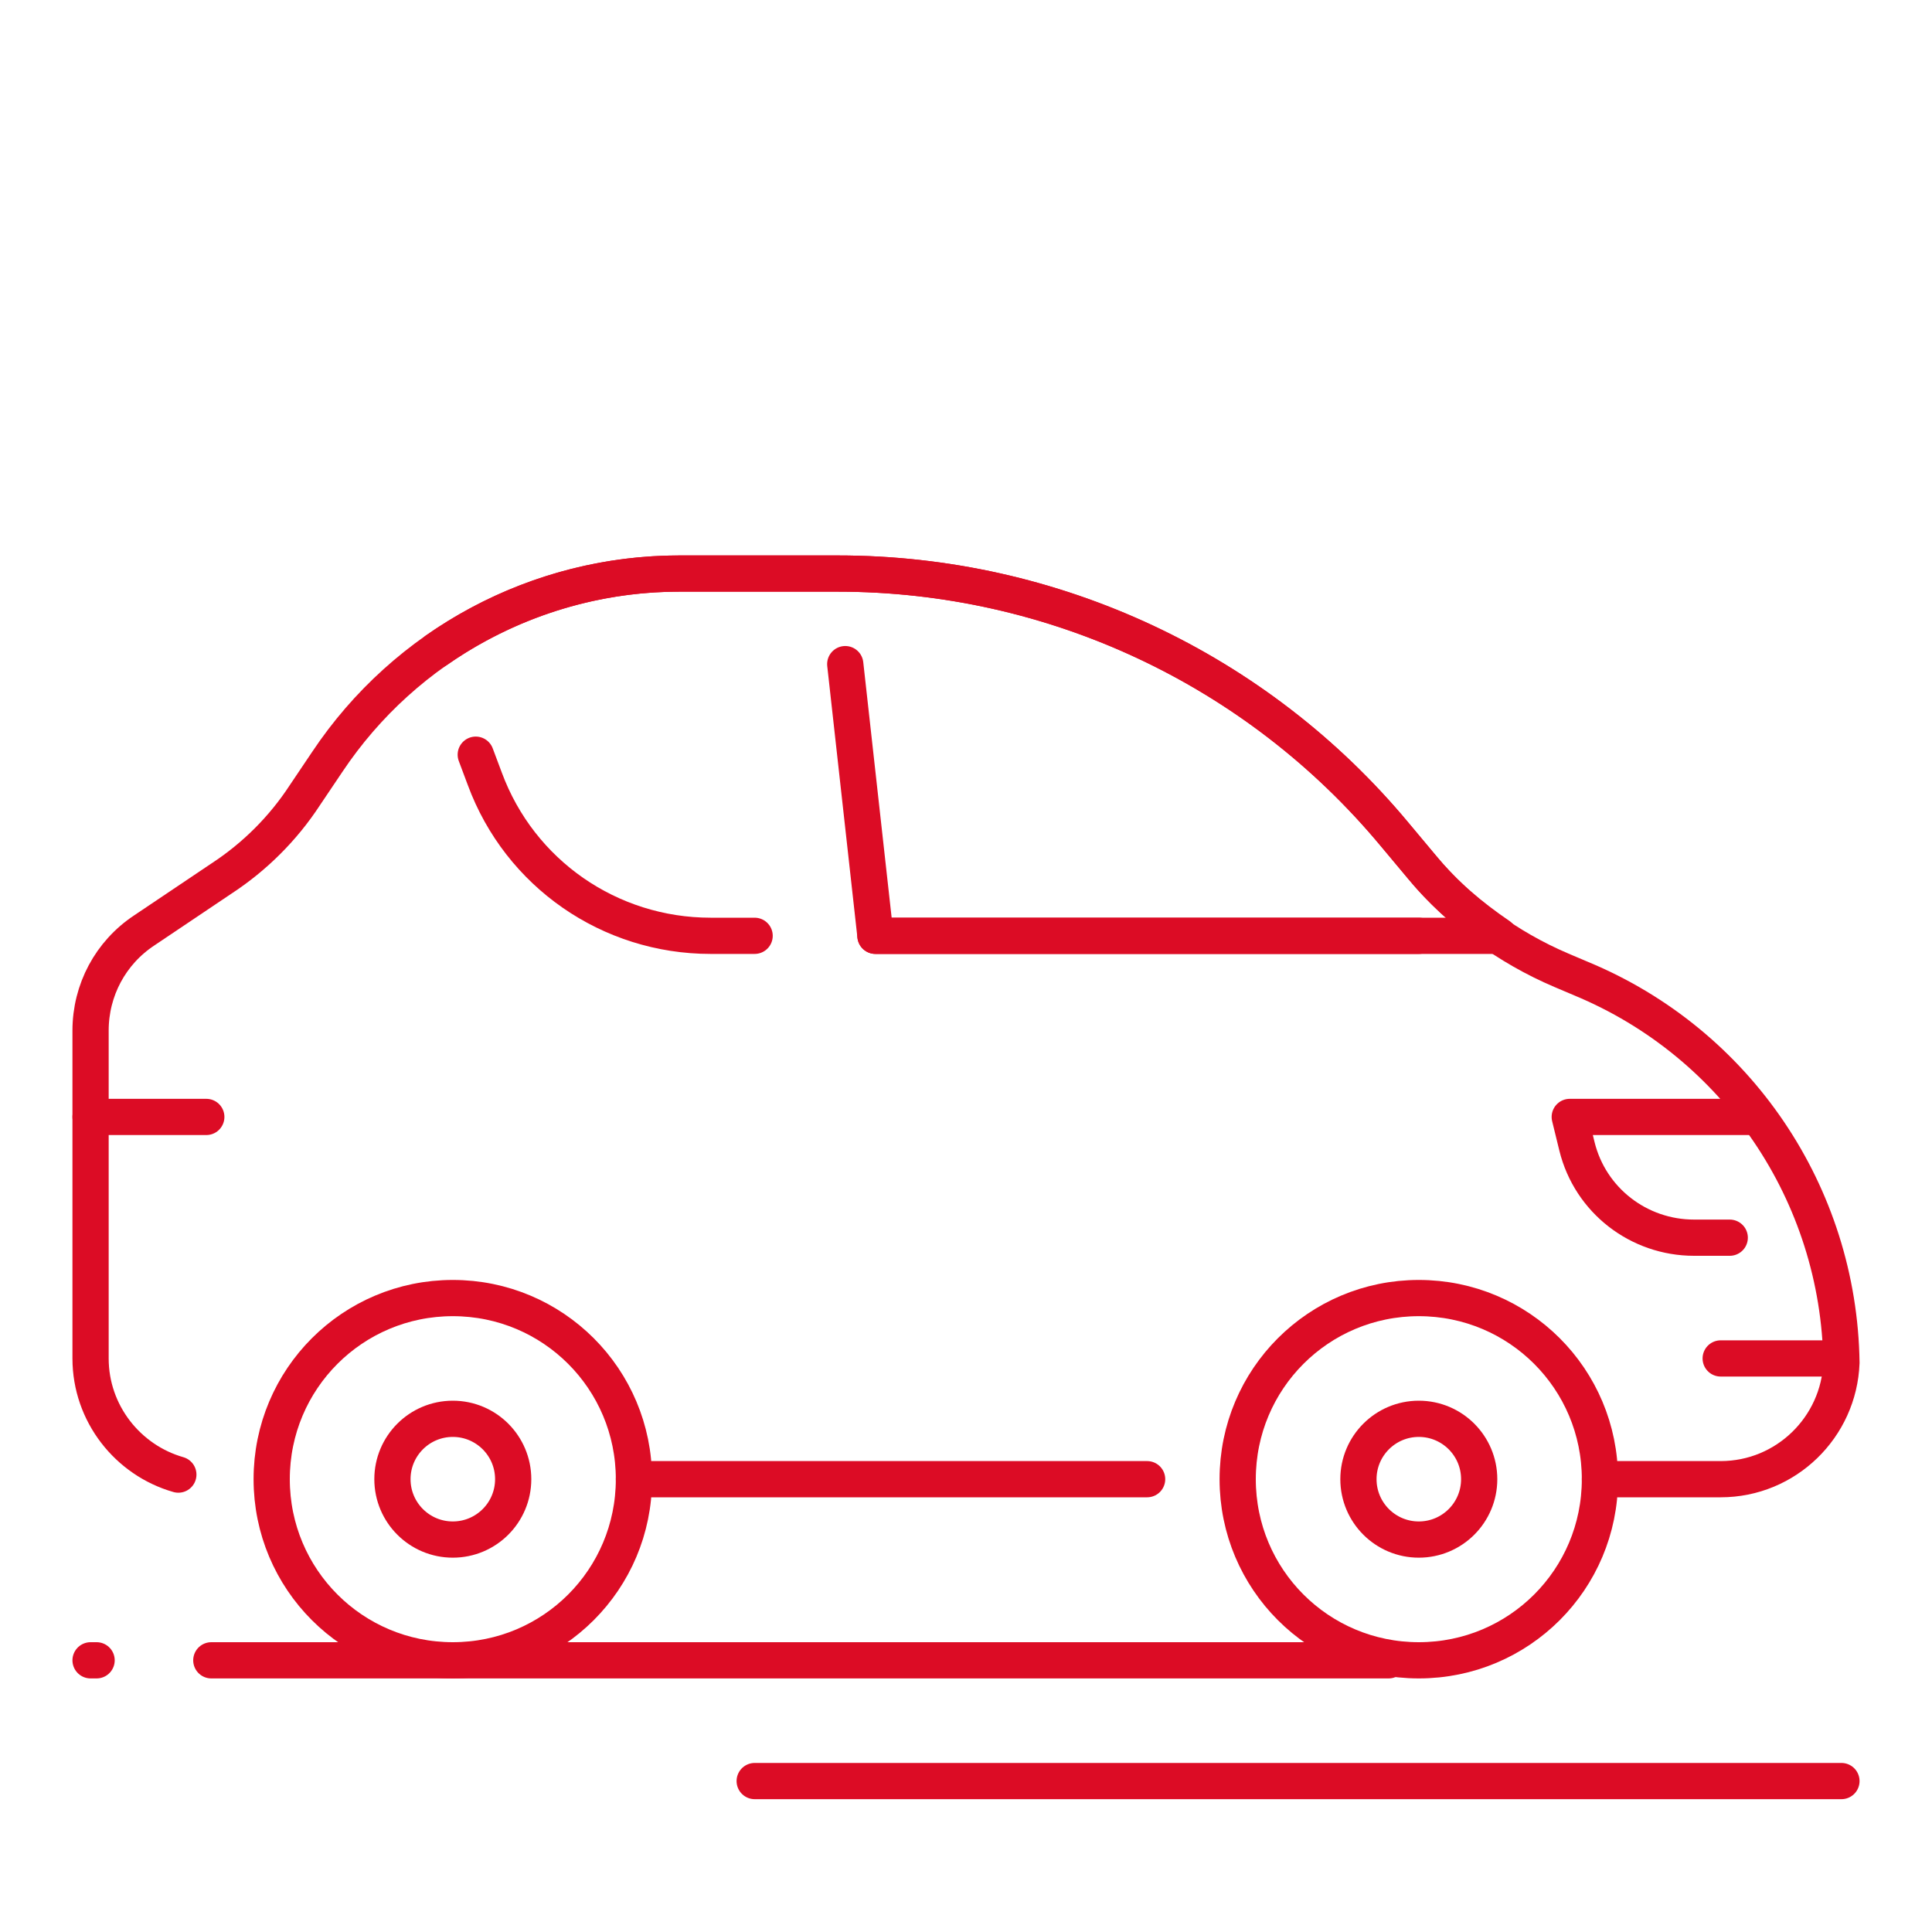
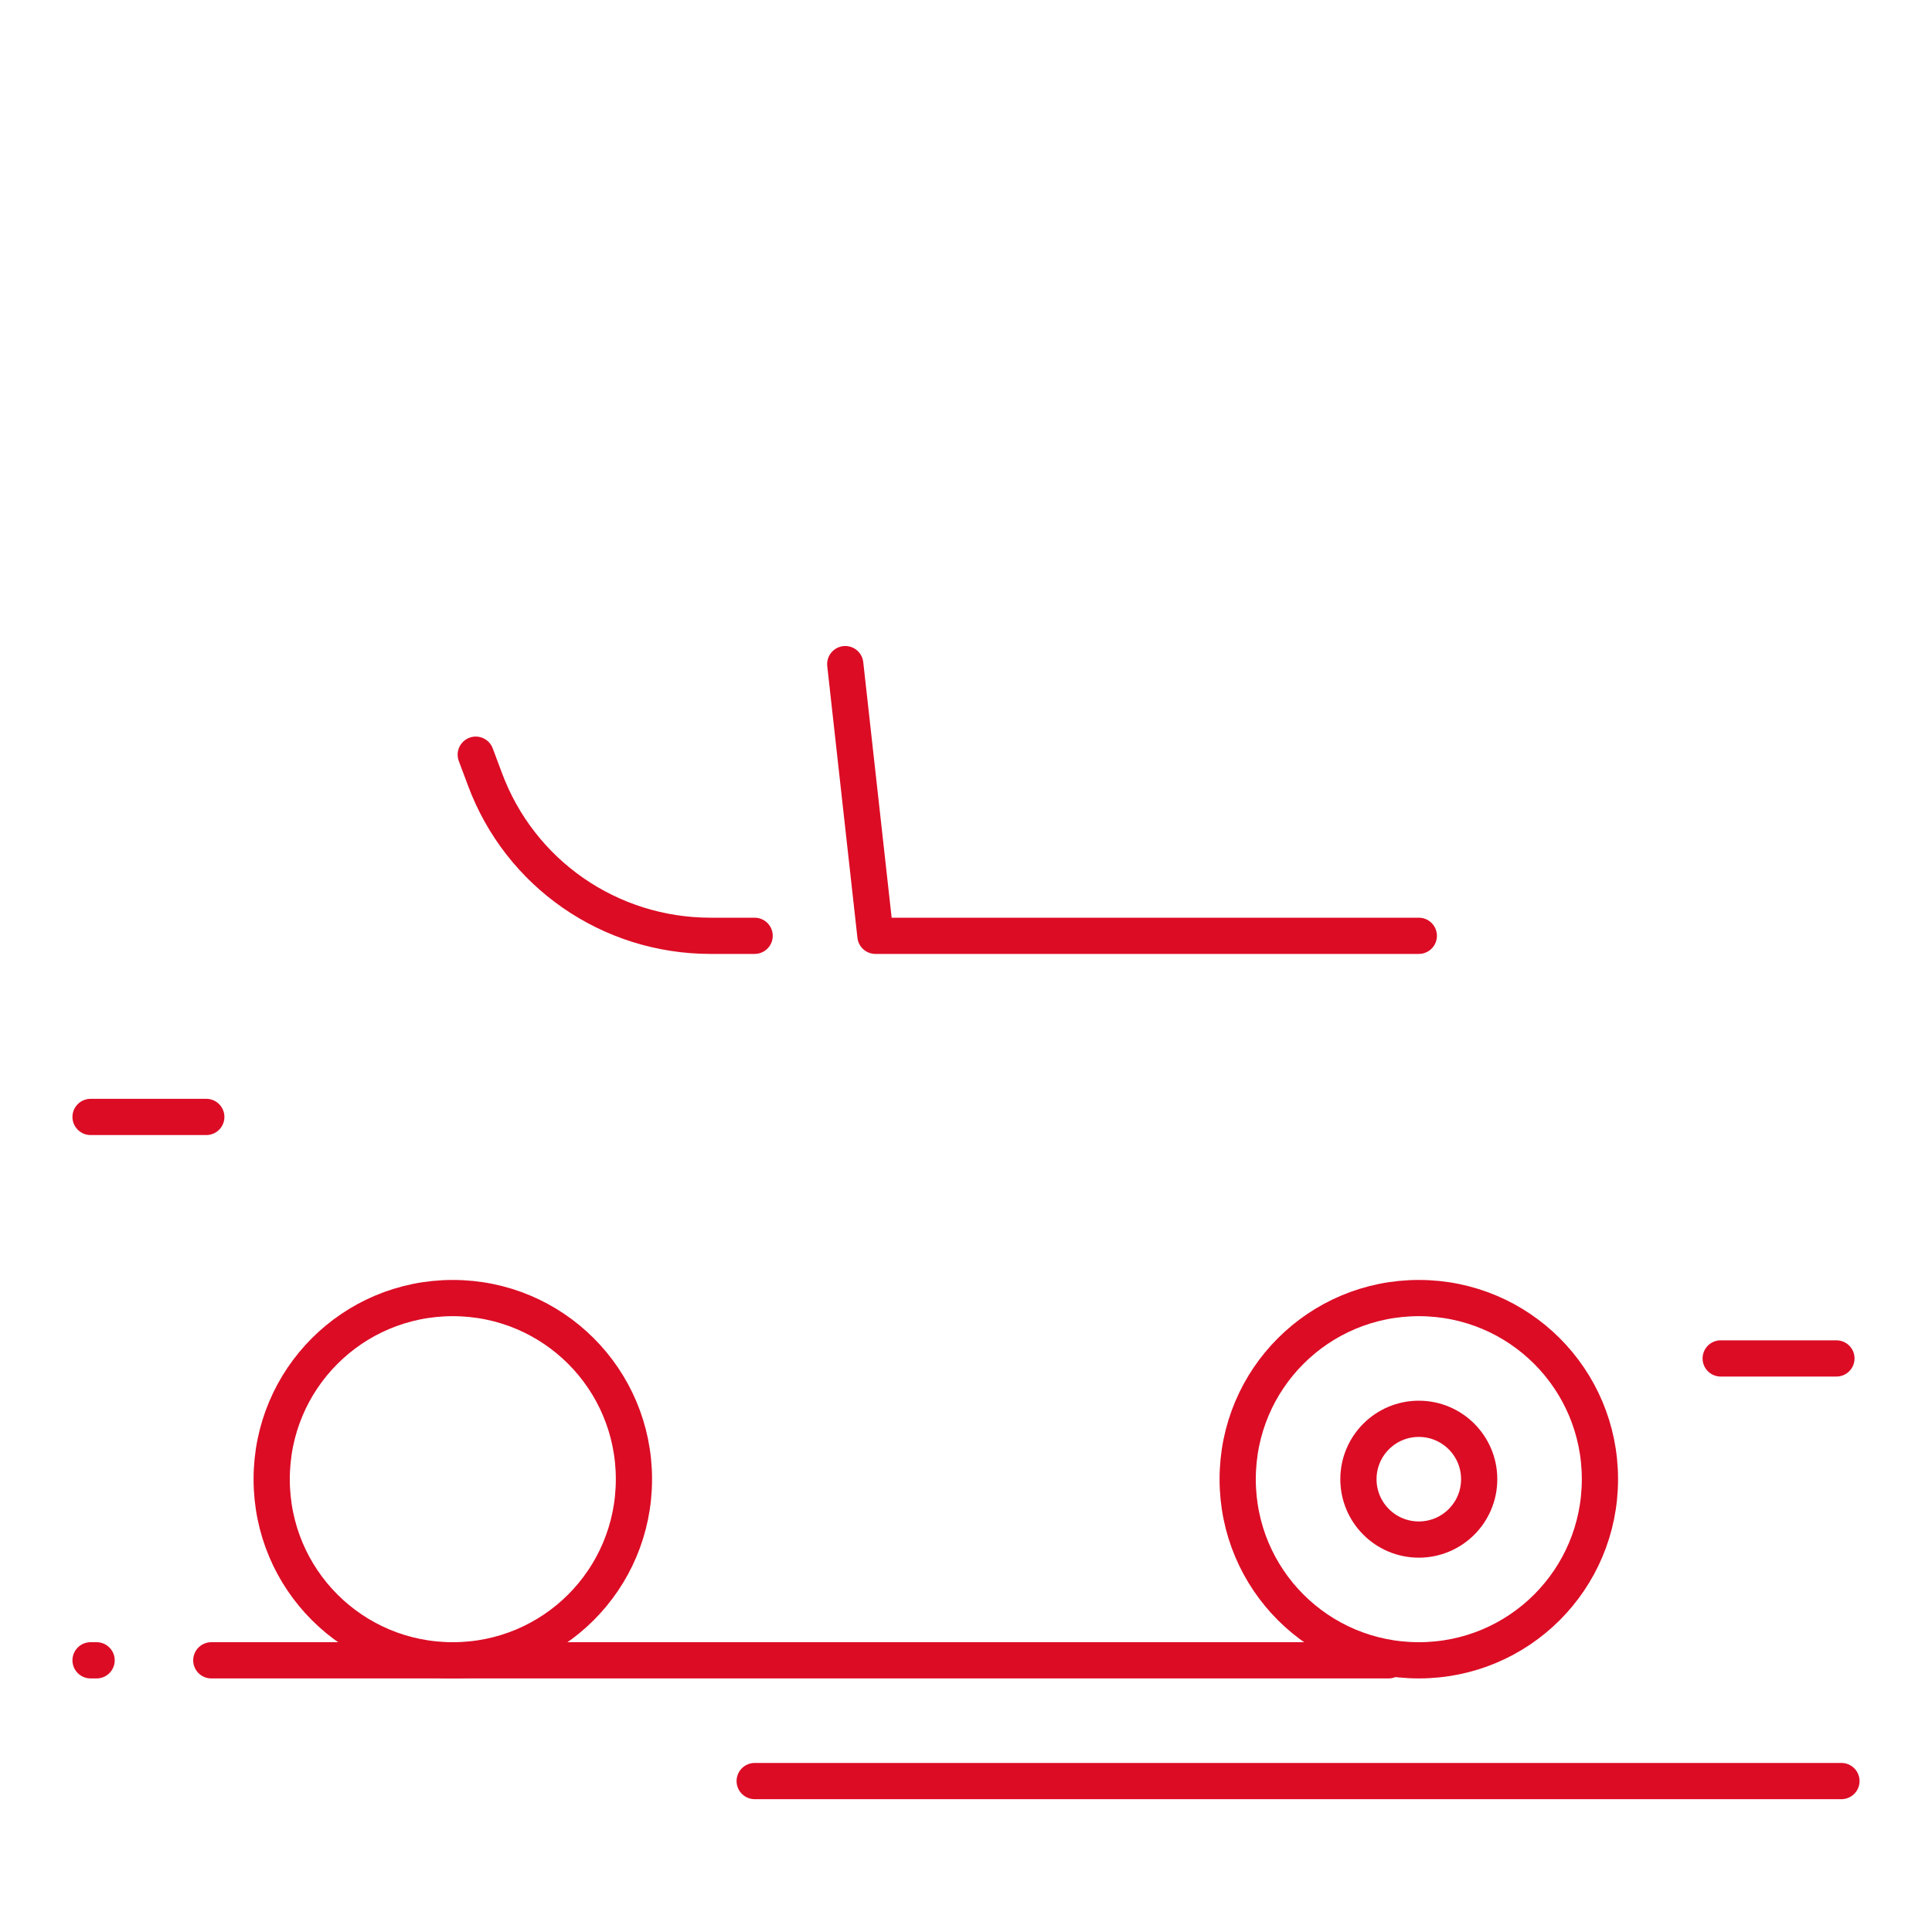
<svg xmlns="http://www.w3.org/2000/svg" width="800px" height="800px" viewBox="0 0 32 32" enable-background="new 0 0 32 32" id="_x3C_Layer_x3E_" version="1.1" xml:space="preserve">
  <g id="car_x2C__sedan_x2C__automobile_x2C__vehicle">
    <g id="XMLID_716_">
      <line fill="none" id="XMLID_717_" stroke="#dc0c25" stroke-width="0.6" stroke-linecap="round" stroke-linejoin="round" stroke-miterlimit="10" x1="30.5" x2="12.5" y1="29.5" y2="29.5" />
      <line fill="none" id="XMLID_718_" stroke="#dc0c25" stroke-width="0.6" stroke-linecap="round" stroke-linejoin="round" stroke-miterlimit="10" x1="23" x2="3.5" y1="27.5" y2="27.5" />
      <line fill="none" id="XMLID_719_" stroke="#dc0c25" stroke-width="0.6" stroke-linecap="round" stroke-linejoin="round" stroke-miterlimit="10" x1="1.6" x2="1.5" y1="27.5" y2="27.5" />
-       <line fill="none" id="XMLID_720_" stroke="#dc0c25" stroke-width="0.6" stroke-linecap="round" stroke-linejoin="round" stroke-miterlimit="10" x1="10.5" x2="19" y1="24.5" y2="24.5" />
-       <path d="    M26.5,24.5h2c1.08,0,1.96-0.86,2-1.93c-0.04-2.79-1.73-5.29-4.31-6.36l-0.33-0.14c-0.891-0.38-1.681-0.96-2.301-1.7l-0.46-0.55    C20.82,11.08,17.44,9.5,13.88,9.5h-2.63c-2.34,0-4.53,1.17-5.83,3.12l-0.37,0.55c-0.359,0.55-0.83,1.02-1.38,1.38l-1.28,0.86    C1.83,15.78,1.5,16.4,1.5,17.07v5.43c0,0.911,0.617,1.685,1.454,1.924" fill="none" id="XMLID_721_" stroke="#dc0c25" stroke-width="0.6" stroke-linecap="round" stroke-linejoin="round" stroke-miterlimit="10" />
-       <path d="    M14.5,15.5h10.33c-0.47-0.32-0.91-0.69-1.271-1.13l-0.46-0.55C20.82,11.08,17.44,9.5,13.88,9.5h-2.63c-1.46,0-2.86,0.46-4.02,1.27    " fill="none" id="XMLID_722_" stroke-width="0.6" stroke="#dc0c25" stroke-linecap="round" stroke-linejoin="round" stroke-miterlimit="10" />
      <path d="    M7.88,12.5l0.15,0.4c0.58,1.57,2.069,2.6,3.739,2.6h0.73" fill="none" id="XMLID_723_" stroke-width="0.6" stroke="#dc0c25" stroke-linecap="round" stroke-linejoin="round" stroke-miterlimit="10" />
      <path d="M10.5,24.5c0,1.66-1.34,3-3,3s-3-1.34-3-3    s1.34-3,3-3S10.5,22.84,10.5,24.5z" fill="none" id="XMLID_724_" stroke-width="0.6" stroke="#dc0c25" stroke-miterlimit="10" />
-       <circle cx="7.5" cy="24.5" fill="none" id="XMLID_725_" r="1" stroke-width="0.6" stroke="#dc0c25" stroke-miterlimit="10" />
      <path d="M26.5,24.5c0,1.66-1.34,3-3,3s-3-1.34-3-3    s1.34-3,3-3S26.5,22.84,26.5,24.5z" fill="none" id="XMLID_726_" stroke-width="0.6" stroke="#dc0c25" stroke-miterlimit="10" />
      <circle cx="23.5" cy="24.5" fill="none" id="XMLID_727_" r="1" stroke-width="0.6" stroke="#dc0c25" stroke-miterlimit="10" />
      <polyline fill="none" id="XMLID_728_" points="    23.5,15.5 14.5,15.5 14,11   " stroke-width="0.6" stroke="#dc0c25" stroke-linecap="round" stroke-linejoin="round" stroke-miterlimit="10" />
-       <path d="    M29.1,18.5H26l0.12,0.49c0.22,0.89,1.02,1.51,1.939,1.51h0.591" fill="none" id="XMLID_729_" stroke-width="0.6" stroke="#dc0c25" stroke-linecap="round" stroke-linejoin="round" stroke-miterlimit="10" />
      <line fill="none" id="XMLID_730_" stroke-width="0.6" stroke="#dc0c25" stroke-linecap="round" stroke-linejoin="round" stroke-miterlimit="10" x1="3.417" x2="1.5" y1="18.5" y2="18.5" />
      <line fill="none" id="XMLID_731_" stroke-width="0.6" stroke="#dc0c25" stroke-linecap="round" stroke-linejoin="round" stroke-miterlimit="10" x1="30.417" x2="28.5" y1="22.5" y2="22.5" />
    </g>
  </g>
</svg>